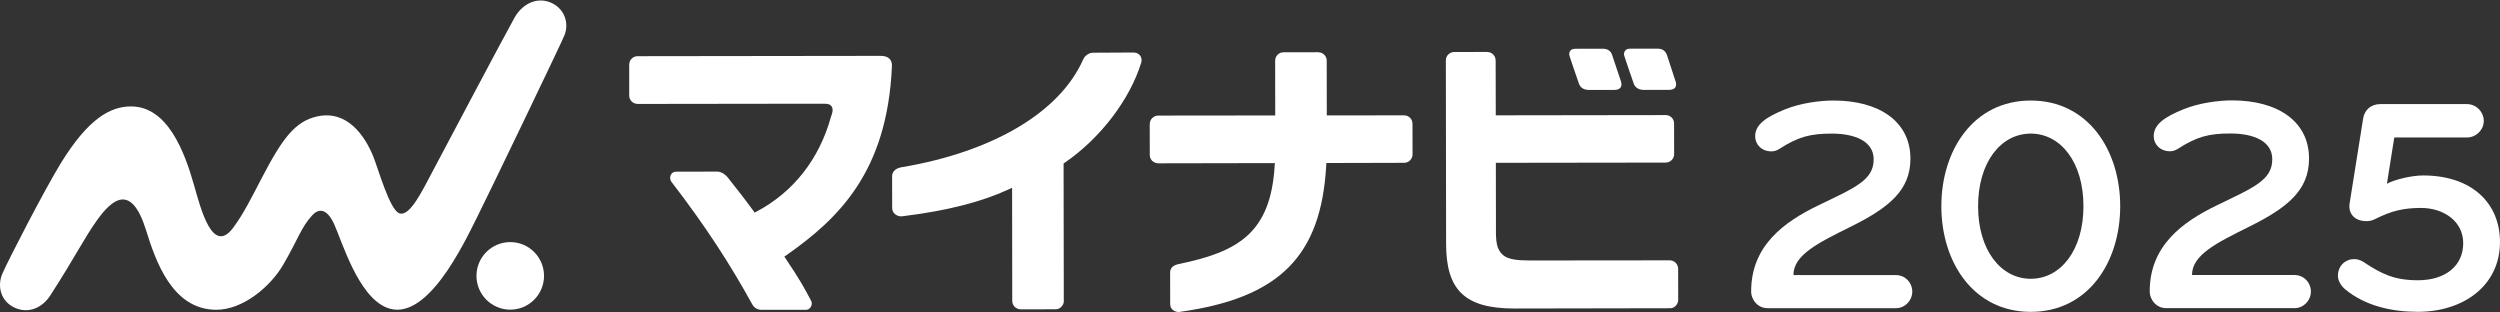
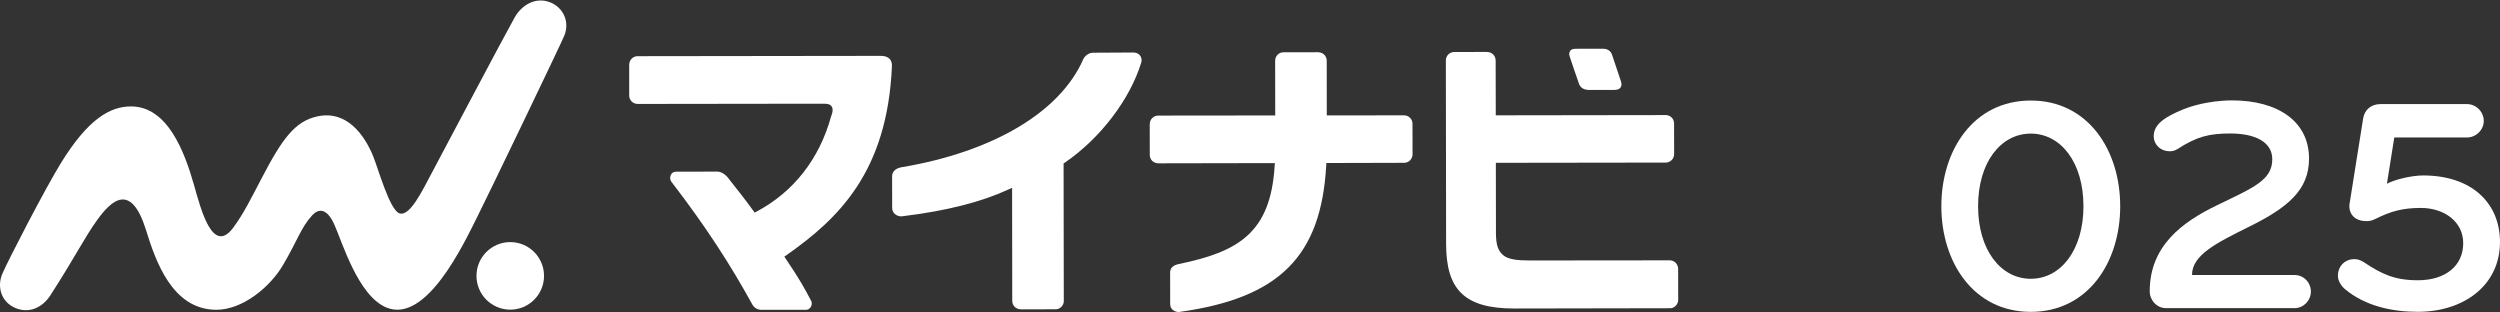
<svg xmlns="http://www.w3.org/2000/svg" version="1.1" id="レイヤー_1" x="0px" y="0px" width="256px" height="32px" viewBox="0 0 256 32" enable-background="new 0 0 256 32" xml:space="preserve">
  <rect x="0" y="0" width="256" height="32" fill="#333333" stroke="none" />
  <g>
    <g>
      <g>
-         <path fill="#FFFFFF" d="M171.574,8.319c-0.268-0.795-0.68-2.069-0.832-2.543l-0.047-0.142c-0.153-0.444-0.5-0.651-0.928-0.651     l-2.855,0.003c-0.371-0.003-0.49,0.197-0.51,0.221c-0.103,0.149-0.137,0.32-0.069,0.527c0.067,0.22,0.647,1.951,0.964,2.831     c0.105,0.292,0.371,0.641,1.049,0.641l2.547-0.004c0.405,0,0.564-0.123,0.646-0.239C171.641,8.822,171.68,8.609,171.574,8.319" />
        <path fill="#FFFFFF" d="M165.076,5.613c-0.127-0.394-0.473-0.623-0.92-0.623l-2.854,0.004c-0.323,0-0.444,0.128-0.508,0.213     c-0.106,0.144-0.135,0.334-0.071,0.535c0.073,0.23,0.65,1.959,0.963,2.829c0.108,0.302,0.375,0.641,1.051,0.641l2.562-0.004     c0.371,0,0.553-0.119,0.637-0.236c0.119-0.157,0.144-0.358,0.047-0.646C165.666,7.388,165.131,5.783,165.076,5.613" />
        <path fill="#FFFFFF" d="M55.709,28.244c0.002,1.91-1.543,3.461-3.453,3.465c-1.91,0.002-3.46-1.544-3.464-3.455     c-0.003-1.91,1.544-3.46,3.453-3.463C54.155,24.788,55.706,26.334,55.709,28.244" />
        <path fill="#FFFFFF" d="M57.775,3.673c0.594-1.403-0.071-2.938-1.508-3.461c-1.432-0.522-2.834,0.274-3.57,1.583     c-1.19,2.12-7.363,13.814-8.398,15.753c-1.037,1.938-2.338,4.71-3.422,4.288c-0.996-0.388-2.169-4.638-2.67-5.852     c-0.887-2.157-2.691-4.718-5.703-4.067c-2.302,0.496-3.611,2.306-5.694,6.301c-1.143,2.194-1.86,3.642-2.901,5.062     c-2.137,2.919-3.343-1.875-4.049-4.354c-0.949-3.327-2.678-8.033-6.45-8.028c-2.108,0.003-4.355,1.238-7.151,5.765     c-1.632,2.64-5.449,10.034-6.012,11.351c-0.601,1.4-0.084,2.922,1.318,3.521c1.401,0.6,2.777-0.023,3.601-1.305     c2.683-4.168,3.418-5.795,4.791-7.711c1.469-2.035,3.465-3.863,4.993,1.033c0.961,3.082,2.642,8.139,7.167,8.17     c2.722,0.02,5.541-2.332,6.86-4.574c1.49-2.534,1.864-3.89,3.002-5.111c0.58-0.623,1.443-0.848,2.26,0.963     c0.789,1.749,2.419,7.281,5.322,8.488c4.099,1.701,7.956-6.59,9.288-9.234C49.923,20.125,57.302,4.792,57.775,3.673" />
        <path fill="#FFFFFF" d="M91.101,6.029c-0.208-0.208-0.514-0.308-0.898-0.308h0.019c-1.214,0.002-24.927,0.032-24.927,0.032     c-0.218,0-0.456,0.076-0.65,0.293c-0.127,0.127-0.214,0.378-0.214,0.597V9.8c0,0.448,0.385,0.843,0.865,0.843h0.141     c0,0,17.383-0.023,18.168-0.024h0.738c0.529,0,0.677,0.096,0.801,0.259c0.274,0.361-0.011,0.934-0.049,1.071     c-1.199,4.34-3.83,7.695-7.605,9.708l-0.213,0.112l-0.142-0.195c-0.928-1.272-1.625-2.151-2.431-3.168l-0.115-0.151     c-0.357-0.469-0.808-0.682-1.121-0.682h-0.002l-4.208,0.006c-0.235,0-0.465,0.091-0.581,0.366     c-0.071,0.178-0.085,0.429,0.064,0.656c3.619,4.703,6.082,8.558,8.289,12.562c0.179,0.323,0.496,0.56,0.941,0.56H77.88h4.655     c0.23,0,0.394-0.117,0.511-0.33c0.064-0.127,0.146-0.359-0.001-0.617c-0.675-1.281-1.142-2.146-2.578-4.269l-0.153-0.228     l0.225-0.155c5.333-3.75,10.321-8.526,10.793-19.334C91.345,6.511,91.3,6.25,91.101,6.029" />
        <path fill="#FFFFFF" d="M116.73,5.668c-0.215-0.248-0.449-0.281-0.675-0.291c-0.479,0.006-2.751,0.018-4.135,0.022     c-0.447,0-0.861,0.36-0.988,0.654c-2.365,5.417-9.23,9.505-18.665,11.082c-0.609,0.121-0.902,0.479-0.914,0.889l0.005,3.264     c-0.005,0.279,0.123,0.488,0.275,0.626c0.273,0.229,0.545,0.259,0.762,0.233c4.563-0.558,8.076-1.461,10.849-2.736l0.395-0.182     l0.015,11.58c0,0.465,0.363,0.867,0.895,0.867h0.185l3.376-0.005c0.464,0,0.822-0.435,0.822-0.808l-0.021-14.123l0.122-0.084     c3.566-2.433,6.667-6.413,7.846-10.299C116.95,6.063,116.842,5.807,116.73,5.668" />
        <path fill="#FFFFFF" d="M135.805,16.956l0.014-0.263l7.968-0.021c0.19,0,0.428-0.072,0.61-0.261     c0.139-0.133,0.248-0.39,0.248-0.585l-0.006-3.14c0-0.264-0.096-0.453-0.221-0.592c-0.193-0.211-0.43-0.282-0.648-0.282h-0.086     l-7.822,0.003l-0.006-5.597c0-0.385-0.28-0.87-0.904-0.87h-0.125l-3.393,0.005c-0.25,0-0.467,0.098-0.629,0.272     c-0.128,0.127-0.23,0.353-0.23,0.589l0.008,5.609l-11.952,0.013c-0.188,0-0.438,0.042-0.655,0.266     c-0.134,0.132-0.244,0.359-0.244,0.63l0.005,3.155c0,0.387,0.317,0.837,0.887,0.837h0.114l11.805-0.022l-0.019,0.296     c-0.42,6.835-3.697,8.787-9.859,10.048c-0.537,0.128-0.843,0.392-0.843,0.858l0.005,3.248c0.002,0.246,0.101,0.449,0.274,0.586     c0.166,0.139,0.432,0.234,0.649,0.207C131.068,30.518,135.277,26.195,135.805,16.956" />
        <path fill="#FFFFFF" d="M171.159,12.017c-0.14-0.134-0.354-0.232-0.563-0.232h-0.146l-17.284,0.025l-0.012-5.598     c0-0.287-0.113-0.495-0.245-0.628c-0.185-0.19-0.431-0.264-0.668-0.264h-0.027l-3.303,0.005c-0.435,0-0.856,0.349-0.856,0.87     l0.026,18.762c0,4.67,1.843,6.634,6.969,6.634h0.411l15.583-0.028c0.444,0,0.804-0.439,0.804-0.842l-0.007-3.189     c0-0.434-0.336-0.873-0.858-0.873l0,0l-14.233,0.014h-0.021c-1.293,0-2.244-0.084-2.797-0.535     c-0.693-0.58-0.763-1.416-0.748-2.721l-0.01-6.745l17.385-0.024c0.518,0,0.871-0.411,0.871-0.877l-0.006-3.129     C171.423,12.321,171.279,12.137,171.159,12.017" />
      </g>
    </g>
    <g>
      <g>
        <g>
-           <path fill="#FFFFFF" d="M194.152,31.557H180.98c-0.94,0-1.662-0.813-1.662-1.725c0-4.643,3.324-7.088,6.899-8.812      c3.763-1.818,5.646-2.571,5.646-4.704c0-1.788-1.787-2.635-4.297-2.635c-2.164,0-3.418,0.313-5.362,1.568      c-0.251,0.157-0.502,0.251-0.815,0.251c-1.004,0-1.662-0.722-1.662-1.537c0-1.223,1.129-1.976,3.043-2.76      c1.631-0.659,3.605-0.91,4.985-0.91c4.61,0,7.872,2.102,7.872,5.959c0,3.23-2.195,5.018-6.115,6.962      c-3.419,1.693-5.865,2.916-5.865,4.955h10.508c0.939,0,1.662,0.783,1.662,1.692C195.816,30.771,195.062,31.557,194.152,31.557z" />
          <path fill="#FFFFFF" d="M207.952,31.934c-5.865,0-9.158-5.08-9.158-10.819s3.293-10.82,9.158-10.82      c5.864,0,9.157,5.081,9.157,10.82S213.816,31.934,207.952,31.934z M207.952,13.681c-3.074,0-5.396,2.948-5.396,7.433      s2.32,7.434,5.396,7.434c3.073,0,5.394-2.948,5.394-7.434S211.025,13.681,207.952,13.681z" />
        </g>
      </g>
      <g>
        <path fill="#FFFFFF" d="M234.973,31.553h-13.178c-0.941,0-1.663-0.814-1.663-1.726c0-4.644,3.326-7.091,6.903-8.816     c3.764-1.819,5.646-2.571,5.646-4.706c0-1.788-1.789-2.636-4.299-2.636c-2.165,0-3.42,0.314-5.365,1.569     c-0.25,0.157-0.502,0.251-0.814,0.251c-1.004,0-1.663-0.722-1.663-1.538c0-1.224,1.129-1.977,3.043-2.761     c1.632-0.659,3.608-0.91,4.987-0.91c4.613,0,7.875,2.102,7.875,5.961c0,3.231-2.195,5.02-6.116,6.965     c-3.421,1.694-5.867,2.918-5.867,4.957h10.511c0.941,0,1.662,0.785,1.662,1.694C236.635,30.77,235.882,31.553,234.973,31.553z" />
        <path fill="#FFFFFF" d="M247.592,31.93c-2.667,0-5.396-0.596-7.467-2.322c-0.439-0.377-0.723-0.908-0.723-1.349     c0-1.067,0.785-1.726,1.664-1.726c0.345,0,0.627,0.094,0.939,0.281c1.883,1.256,3.2,1.884,5.585,1.884     c2.824,0,4.644-1.476,4.644-3.798c0-2.228-1.977-3.607-4.33-3.607c-1.818,0-3.043,0.314-4.674,1.13     c-0.313,0.157-0.564,0.22-0.91,0.22c-1.285,0-1.852-0.848-1.727-1.758l1.383-8.69c0.125-0.941,0.814-1.537,1.787-1.537h8.848     c0.94,0,1.727,0.785,1.727,1.726c0,0.91-0.785,1.694-1.727,1.694h-7.437l-0.753,4.736c0.814-0.438,2.542-0.848,3.702-0.848     c5.051,0,7.875,2.887,7.875,6.811C256,29.264,252.234,31.93,247.592,31.93z" />
      </g>
    </g>
  </g>
</svg>